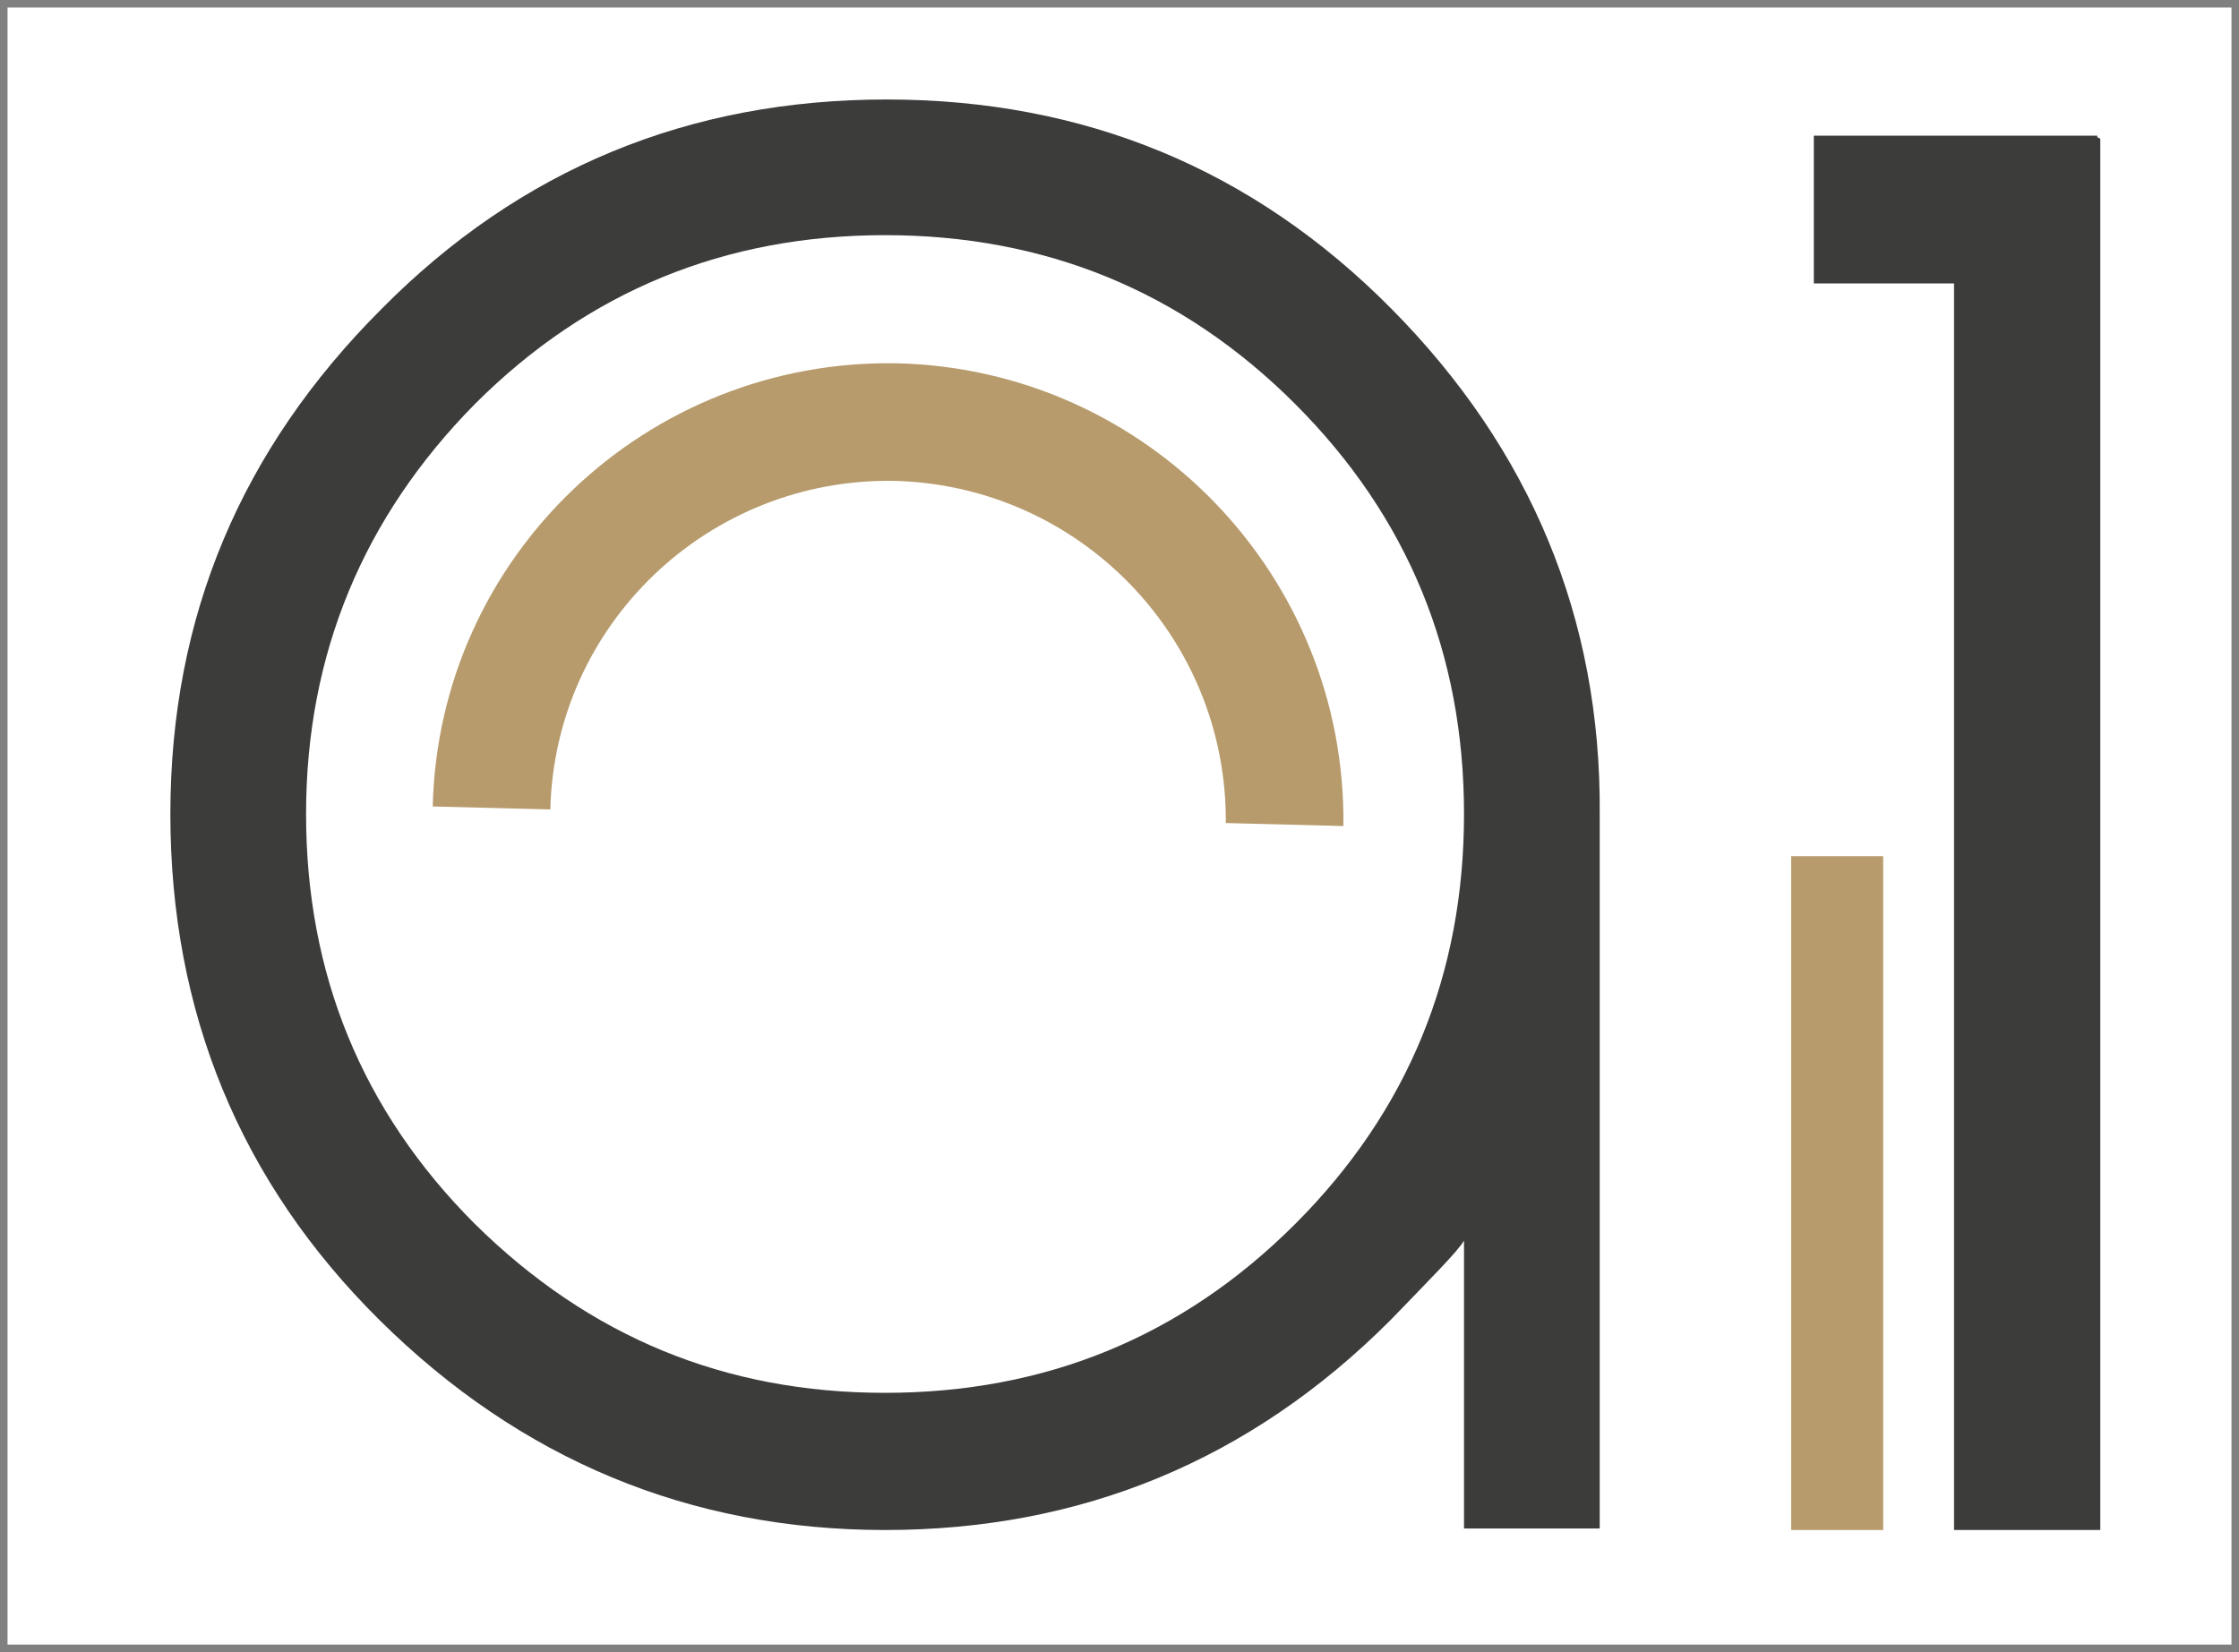
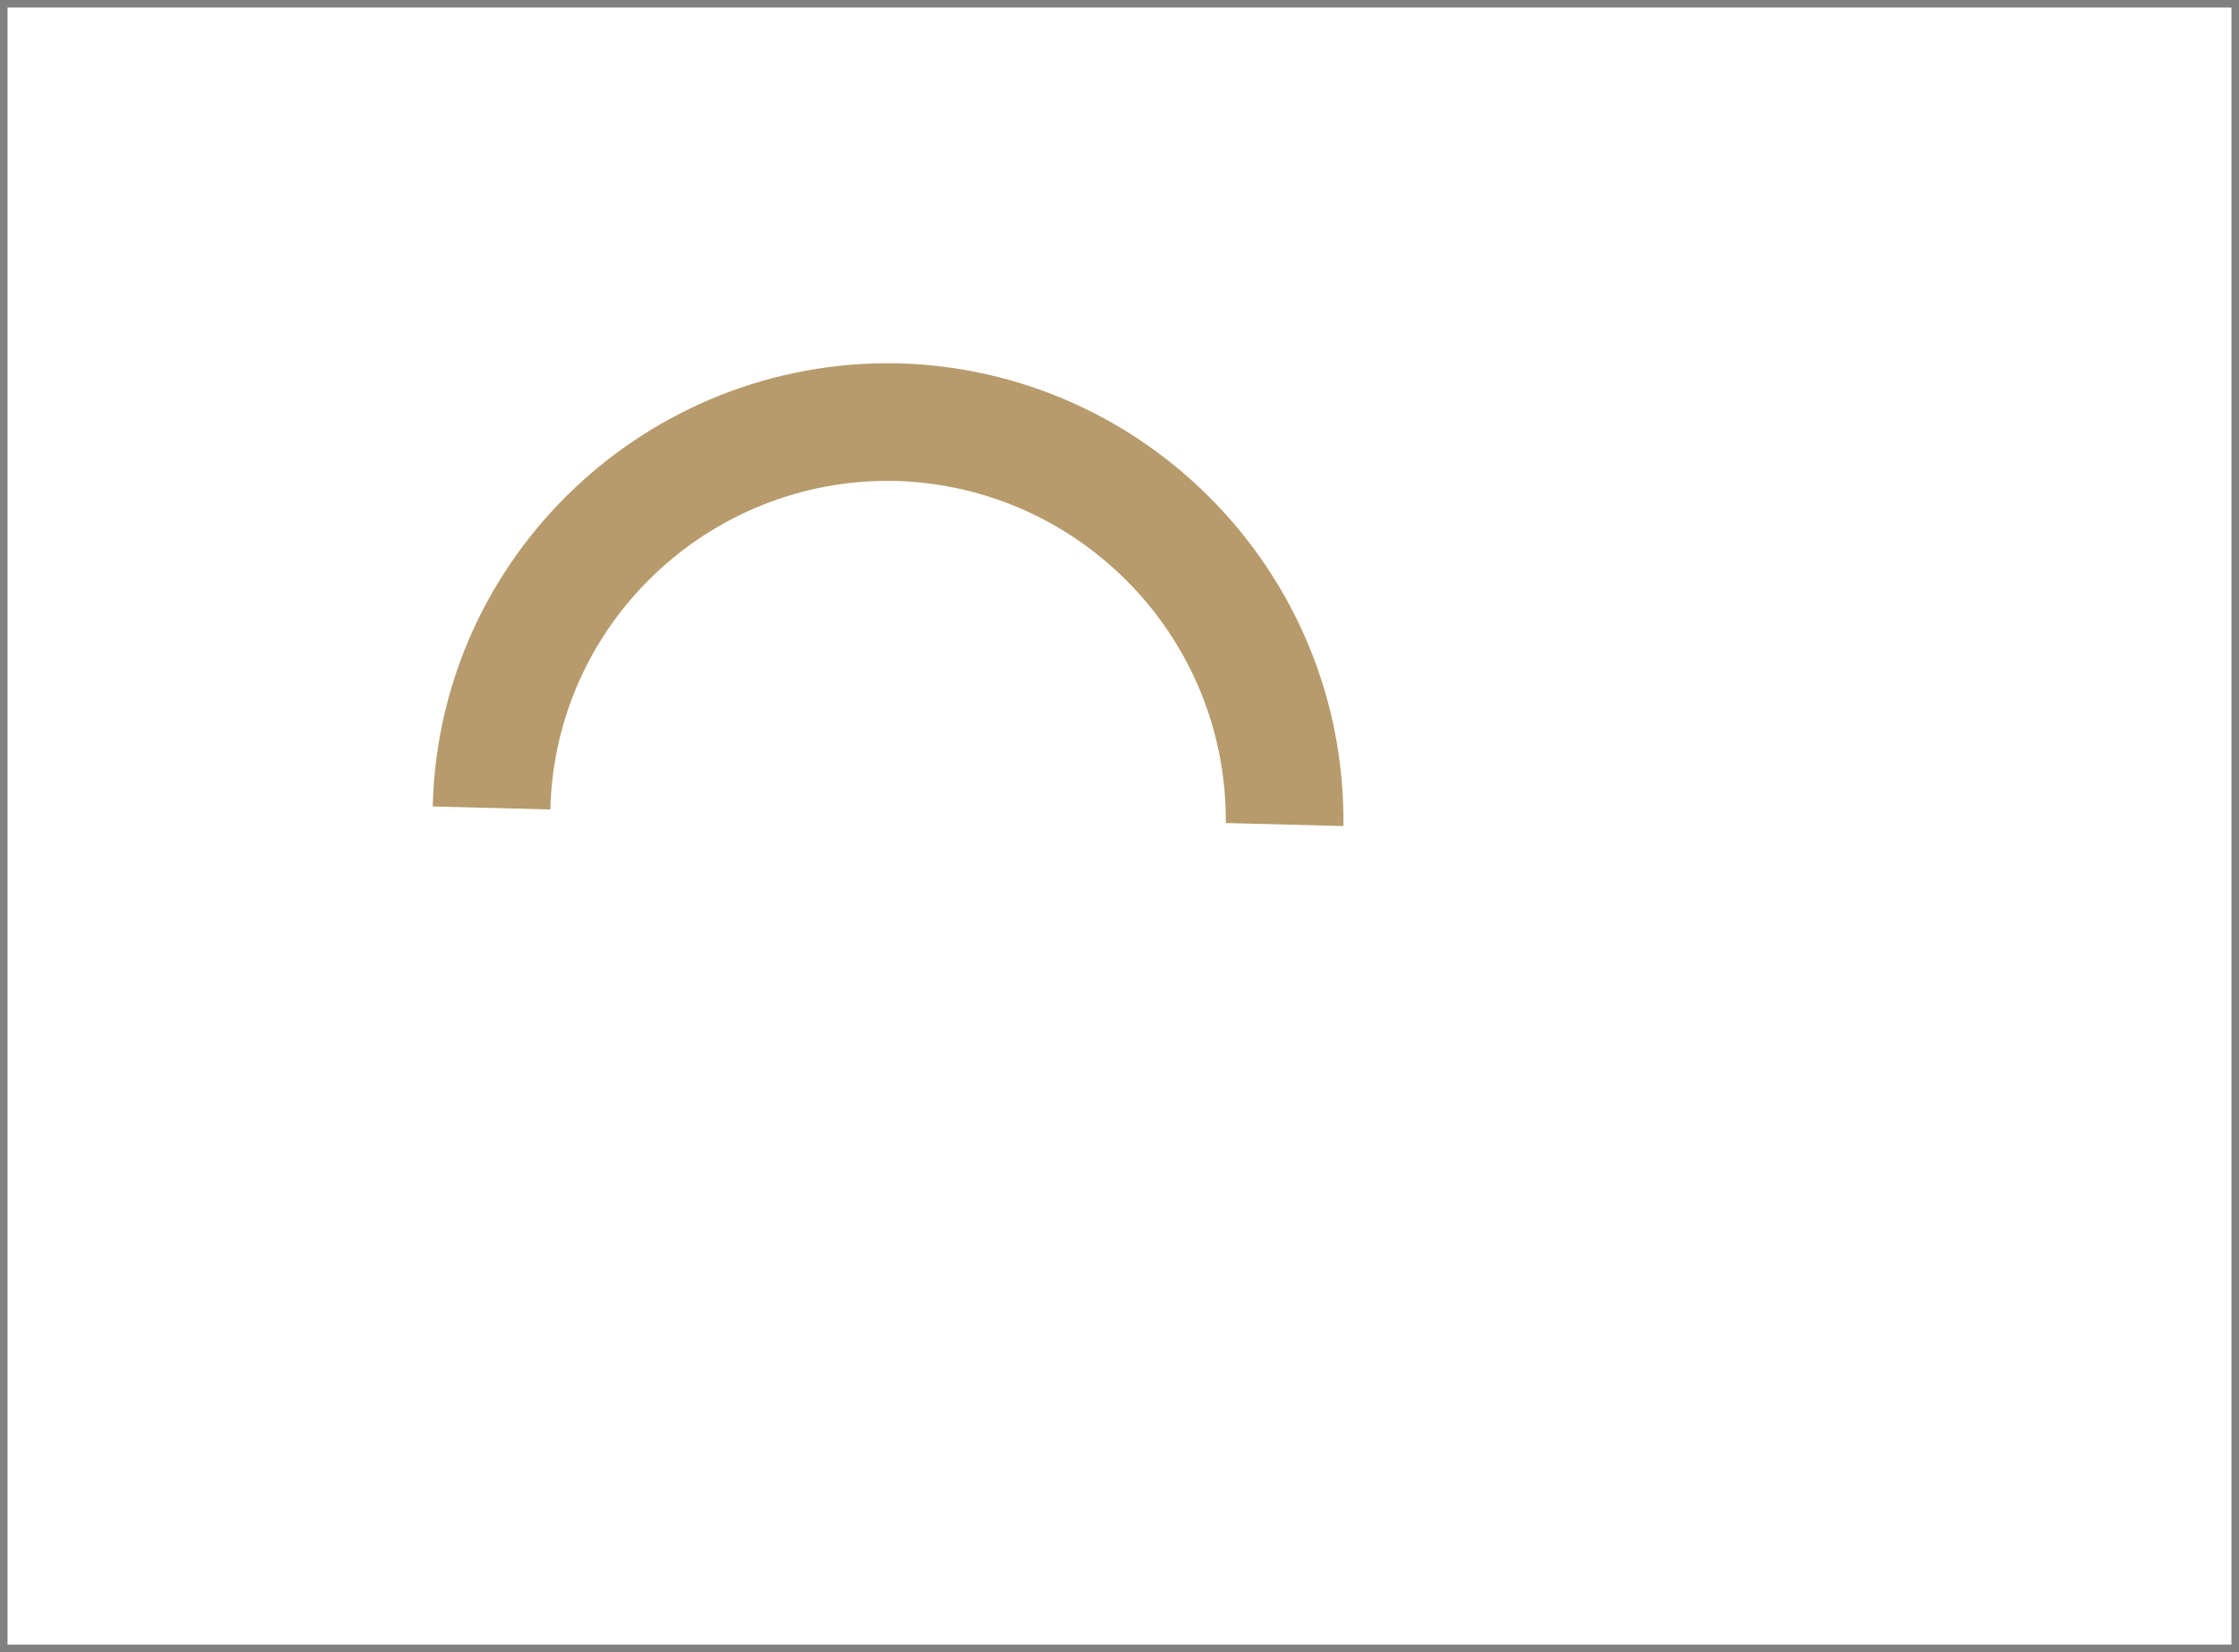
<svg xmlns="http://www.w3.org/2000/svg" version="1.1" id="Ebene_2_00000067197514842579218060000014945531559049148548_" x="0px" y="0px" viewBox="0 0 148.5 109.6" style="enable-background:new 0 0 148.5 109.6;" xml:space="preserve">
  <rect x="0" y="0" width="148.5" height="109.6" fill="#808080" stroke="none" />
  <style type="text/css">
	.st0{fill:#FFFFFF;}
	.st1{fill:#3C3C3B;}
	.st2{fill:#B79B6C;}
</style>
  <g id="Layer_1">
    <rect x="0.5" y="0.5" class="st0" width="147.5" height="108.6" />
-     <path class="st1" d="M139.3,9.2v92.3h-9.7V18.8h-9.3V9h18.8v0.1L139.3,9.2L139.3,9.2z" />
-     <rect x="118.8" y="56.8" class="st2" width="6.1" height="44.7" />
-     <path class="st1" d="M97.1,82.3c-0.4,0.7-2.1,2.4-4.9,5.3c-9.3,9.3-20.5,13.9-33.5,13.9s-24.2-4.7-33.5-13.9S11.3,67.1,11.3,54   s4.7-24.2,14-33.5c9.2-9.3,20.4-13.9,33.5-13.9s24.3,4.6,33.5,13.9S106.2,41,106.1,54v47.4h-9V82.3L97.1,82.3z M58.7,92.4   c10.6,0,19.7-3.7,27.2-11.2S97.1,64.6,97.1,54s-3.7-19.7-11.2-27.2c-7.5-7.5-16.6-11.2-27.2-11.2S39,19.3,31.5,26.8   C24.1,34.3,20.3,43.4,20.3,54S24,73.7,31.5,81.2C39.1,88.7,48.1,92.4,58.7,92.4z" />
    <path class="st2" d="M36.5,53.7c0.3-12.3,10.5-22,22.8-21.8c12.3,0.3,22.1,10.4,22,22.7l7.8,0.2c0.2-16.6-13-30.3-29.6-30.7   c-16.6-0.3-30.4,12.8-30.8,29.4L36.5,53.7L36.5,53.7z" />
  </g>
</svg>